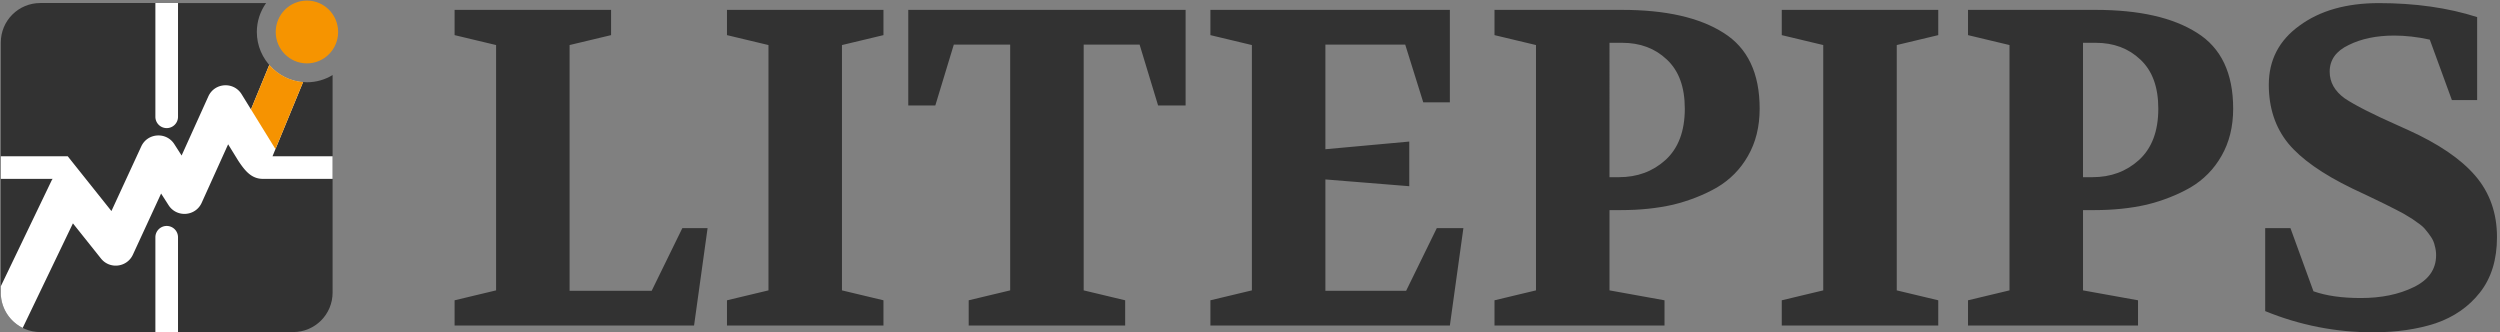
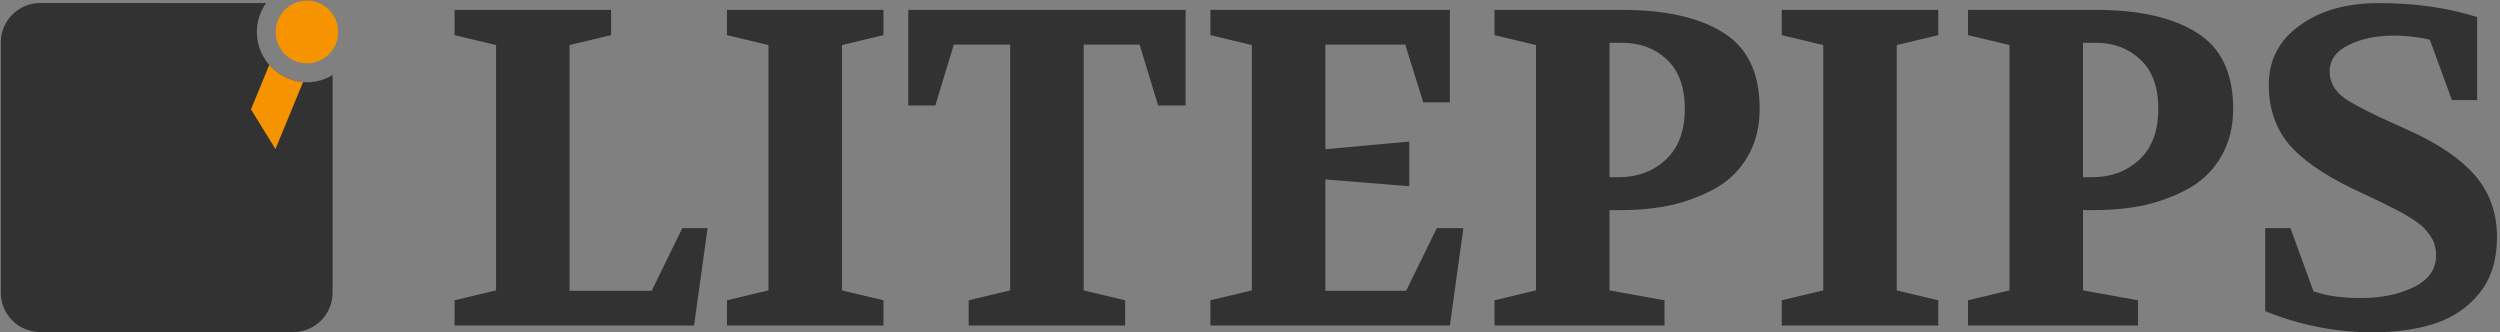
<svg xmlns="http://www.w3.org/2000/svg" xmlns:ns1="http://www.inkscape.org/namespaces/inkscape" xmlns:ns2="http://sodipodi.sourceforge.net/DTD/sodipodi-0.dtd" width="512" height="68.024" viewBox="0 0 135.467 17.998" version="1.1" id="svg1" xml:space="preserve" ns1:version="1.4 (86a8ad7, 2024-10-11)" ns2:docname="logo.svg">
  <rect x="0" y="0" width="135.467" height="17.998" fill="#808080" stroke="none" />
  <ns2:namedview id="namedview1" pagecolor="#ffffff" bordercolor="#000000" borderopacity="0.25" ns1:showpageshadow="2" ns1:pageopacity="0.0" ns1:pagecheckerboard="0" ns1:deskcolor="#d1d1d1" ns1:document-units="px" showguides="true" ns1:zoom="1.4378367" ns1:cx="243.42125" ns1:cy="53.900419" ns1:window-width="1920" ns1:window-height="1009" ns1:window-x="-8" ns1:window-y="-8" ns1:window-maximized="1" ns1:current-layer="layer1" />
  <defs id="defs1" />
  <g ns1:label="Layer 1" ns1:groupmode="layer" id="layer1" transform="translate(189.986,179.24)">
    <g id="g2" transform="matrix(0.135,0,0,0.135,-164.3,-155.007)">
      <g id="g19" transform="matrix(0.868,0,0,0.868,-109.087,-244.085)">
        <path id="rect4" style="fill:#323232;fill-opacity:1;stroke-width:0.265" d="m -74.889,75.803 c -10.119,0 -18.266,8.146 -18.266,18.266 v 115.622 c 0,10.119 8.146,18.266 18.266,18.266 H 42.011 c 10.119,0 18.266,-8.146 18.266,-18.266 v -100.583 c -3.48,2.112 -7.544,3.336 -11.873,3.336 -12.719,2.1e-4 -23.162,-10.542 -23.162,-23.252 -1.28e-4,-4.96 1.595,-9.586 4.29,-13.389 z" ns2:nodetypes="ssssssccccs" />
        <path id="path8" style="color:#000000;fill:#f69400;fill-opacity:1;-inkscape-stroke:none;paint-order:stroke fill markers" d="m 48.404,74.669 c -7.97,-1.32e-4 -14.43,6.502 -14.43,14.522 7.7e-5,8.02 6.461,14.521 14.43,14.521 7.969,-1.6e-4 14.43,-6.501 14.43,-14.521 2.06e-4,-8.02 -6.46,-14.521 -14.43,-14.522 z" ns2:nodetypes="ccccc" />
-         <path id="path11" style="color:#000000;fill:#ffffff;fill-opacity:1;stroke-linecap:round;stroke-linejoin:round;-inkscape-stroke:none;paint-order:stroke fill markers" d="m -21.672,75.803 v 52.606 a 5.233,5.233 0 0 0 5.233,5.232 5.233,5.233 0 0 0 5.232,-5.232 V 75.803 Z m 52.673,28.617 -8.472,20.563 -4.32,-7.004 c -3.674,-5.953 -12.505,-5.386 -15.389,0.987 l -12.367,27.352 -3.375,-5.268 c -3.722,-5.806 -12.39,-5.209 -15.281,1.053 l -13.797,29.893 -9.502,-11.913 -3.322,-4.165 -7.393,-9.27 h -3.63 -5.251 -22.056 v 10.465 h 23.989 c -0.124,0.153 -0.244,0.31 -0.358,0.471 l -23.632,49.2 v 2.908 c 0,7.187 4.12,13.361 10.127,16.346 l 23.226,-48.353 12.974,16.264 c 4.052,5.078 12.032,4.113 14.756,-1.785 l 13.047,-28.268 3.453,5.391 c 3.738,5.834 12.456,5.2 15.311,-1.114 l 12.23,-27.046 4.683,7.593 c 3.263,4.927 6.21,8.393 11.461,8.395 l 32.163,-10e-4 v -10.465 l -27.784,10e-4 14.131,-34.297 c -1.55,-0.121 -3.058,-0.398 -4.51,-0.816 -0.723,-0.208 -1.43,-0.45 -2.122,-0.726 -0.005,-0.002 -0.01,-0.003 -0.014,-0.005 -0.693,-0.276 -1.369,-0.585 -2.028,-0.925 -0.002,-9.6e-4 -0.004,-0.002 -0.006,-0.003 -0.655,-0.338 -1.291,-0.706 -1.908,-1.103 -0.008,-0.005 -0.016,-0.01 -0.024,-0.015 -0.621,-0.4 -1.221,-0.829 -1.801,-1.285 -0.582,-0.458 -1.14,-0.942 -1.676,-1.452 -0.536,-0.51 -1.047,-1.045 -1.533,-1.603 z m -47.441,74.465 a 5.233,5.233 0 0 0 -5.233,5.233 v 43.838 h 10.465 v -43.838 a 5.233,5.233 0 0 0 -5.232,-5.233 z" />
        <path id="path18" style="color:#000000;fill:#f69301;fill-opacity:1;stroke-linecap:round;stroke-linejoin:round;-inkscape-stroke:none;paint-order:stroke fill markers" d="m 31.001,104.42 -8.472,20.563 11.325,18.361 12.769,-30.992 c -6.201,-0.485 -11.735,-3.466 -15.623,-7.931 z m -8.472,20.563 -4.32,-7.004 c -0.001,-0.002 -0.003,-0.004 -0.004,-0.006 z" />
      </g>
      <path id="text1" style="font-style:normal;font-variant:normal;font-weight:bold;font-stretch:normal;font-size:181.007px;font-family:Volkhov;-inkscape-font-specification:'Volkhov, Bold';font-variant-ligatures:normal;font-variant-caps:normal;font-variant-numeric:normal;font-variant-east-asian:normal;text-align:center;writing-mode:lr-tb;direction:ltr;text-anchor:middle;fill:#323232;fill-opacity:1;stroke-width:75.42;stroke-linecap:round;stroke-linejoin:round;paint-order:fill markers stroke" d="m 764.558,-178.255 c -13.033,0 -23.652,3.017 -31.857,9.051 -8.206,5.913 -12.308,13.817 -12.308,23.712 0,9.292 2.595,17.135 7.784,23.531 5.189,6.275 13.756,12.308 25.703,18.101 l 6.516,3.077 c 5.31,2.534 8.99,4.344 11.041,5.43 2.172,1.086 3.801,1.991 4.887,2.715 1.086,0.603 2.353,1.448 3.801,2.534 1.448,0.965 2.534,1.931 3.258,2.896 0.724,0.845 1.448,1.81 2.172,2.896 0.724,1.086 1.207,2.232 1.448,3.439 0.362,1.207 0.543,2.474 0.543,3.801 0,5.672 -3.017,9.955 -9.05,12.851 -5.913,2.896 -12.972,4.344 -21.178,4.344 -7.602,0 -13.937,-0.905 -19.006,-2.715 l -9.231,-25.341 h -10.136 v 33.305 c 13.877,5.672 28.297,8.507 43.26,8.507 9.412,0 17.799,-1.207 25.16,-3.62 7.361,-2.534 13.274,-6.637 17.738,-12.309 4.586,-5.792 6.878,-13.213 6.878,-22.264 0,-9.654 -2.896,-17.86 -8.688,-24.617 -5.792,-6.758 -14.843,-12.912 -27.151,-18.462 l -3.62,-1.629 c -10.378,-4.586 -17.618,-8.266 -21.721,-11.041 -3.982,-2.896 -5.973,-6.456 -5.973,-10.679 0,-4.706 2.534,-8.266 7.603,-10.679 5.068,-2.534 11.162,-3.801 18.282,-3.801 4.586,0 9.352,0.543 14.299,1.629 l 8.87,24.255 h 10.136 v -33.305 c -11.705,-3.741 -24.858,-5.611 -39.46,-5.611 z m -772.357,2.715 v 10.136 l 16.653,3.982 v 98.468 l -16.653,3.982 v 10.136 H 88.317 l 5.43,-39.097 H 83.61 L 71.302,-62.773 H 38.358 v -98.649 l 16.653,-3.982 v -10.136 z m 109.328,0 v 10.136 l 16.653,3.982 v 98.468 l -16.653,3.982 v 10.136 h 62.81 v -10.136 l -16.653,-3.982 v -98.468 l 16.653,-3.982 v -10.136 z m 72.765,0 v 38.373 h 10.86 l 7.421,-24.436 h 22.626 v 98.649 l -16.653,3.982 v 10.136 h 62.81 v -10.136 l -16.653,-3.982 v -98.649 h 22.445 l 7.422,24.436 h 11.041 v -38.373 z m 121.275,0 v 10.136 l 16.653,3.982 v 98.468 l -16.653,3.982 v 10.136 h 96.115 l 5.43,-39.097 h -10.679 l -12.309,25.16 h -32.4 v -44.708 l 33.667,2.715 v -17.92 l -33.667,3.077 v -41.994 h 32.038 l 7.24,23.169 h 10.679 v -37.106 z m 114.034,0 v 10.136 l 16.653,3.982 v 98.468 l -16.653,3.982 v 10.136 h 68.24 v -10.136 l -22.083,-3.982 v -32.219 h 4.706 c 7.482,0 14.42,-0.724 20.816,-2.172 6.396,-1.569 12.248,-3.862 17.558,-6.879 5.31,-3.137 9.472,-7.36 12.489,-12.67 3.137,-5.43 4.706,-11.766 4.706,-19.006 0,-14.239 -4.827,-24.375 -14.48,-30.409 -9.654,-6.154 -23.229,-9.231 -40.727,-9.231 z m 115.301,0 v 10.136 l 16.653,3.982 v 98.468 l -16.653,3.982 v 10.136 h 62.81 v -10.136 l -16.653,-3.982 v -98.468 l 16.653,-3.982 v -10.136 z m 74.756,0 v 10.136 l 16.653,3.982 v 98.468 l -16.653,3.982 v 10.136 h 68.24 v -10.136 l -22.083,-3.982 v -32.219 h 4.706 c 7.482,0 14.42,-0.724 20.816,-2.172 6.396,-1.569 12.248,-3.862 17.558,-6.879 5.31,-3.137 9.473,-7.36 12.49,-12.67 3.137,-5.43 4.706,-11.766 4.706,-19.006 0,-14.239 -4.827,-24.375 -14.481,-30.409 -9.654,-6.154 -23.229,-9.231 -40.727,-9.231 z m -143.9,13.214 h 5.068 c 7.24,0 13.214,2.232 17.92,6.697 4.827,4.465 7.24,11.041 7.24,19.73 0,9.05 -2.595,15.929 -7.784,20.635 -5.068,4.586 -11.283,6.878 -18.644,6.878 h -3.801 z m 190.057,0 h 5.068 c 7.24,0 13.214,2.232 17.92,6.697 4.827,4.465 7.24,11.041 7.24,19.73 0,9.05 -2.595,15.929 -7.784,20.635 -5.068,4.586 -11.283,6.878 -18.644,6.878 h -3.801 z" />
    </g>
  </g>
</svg>